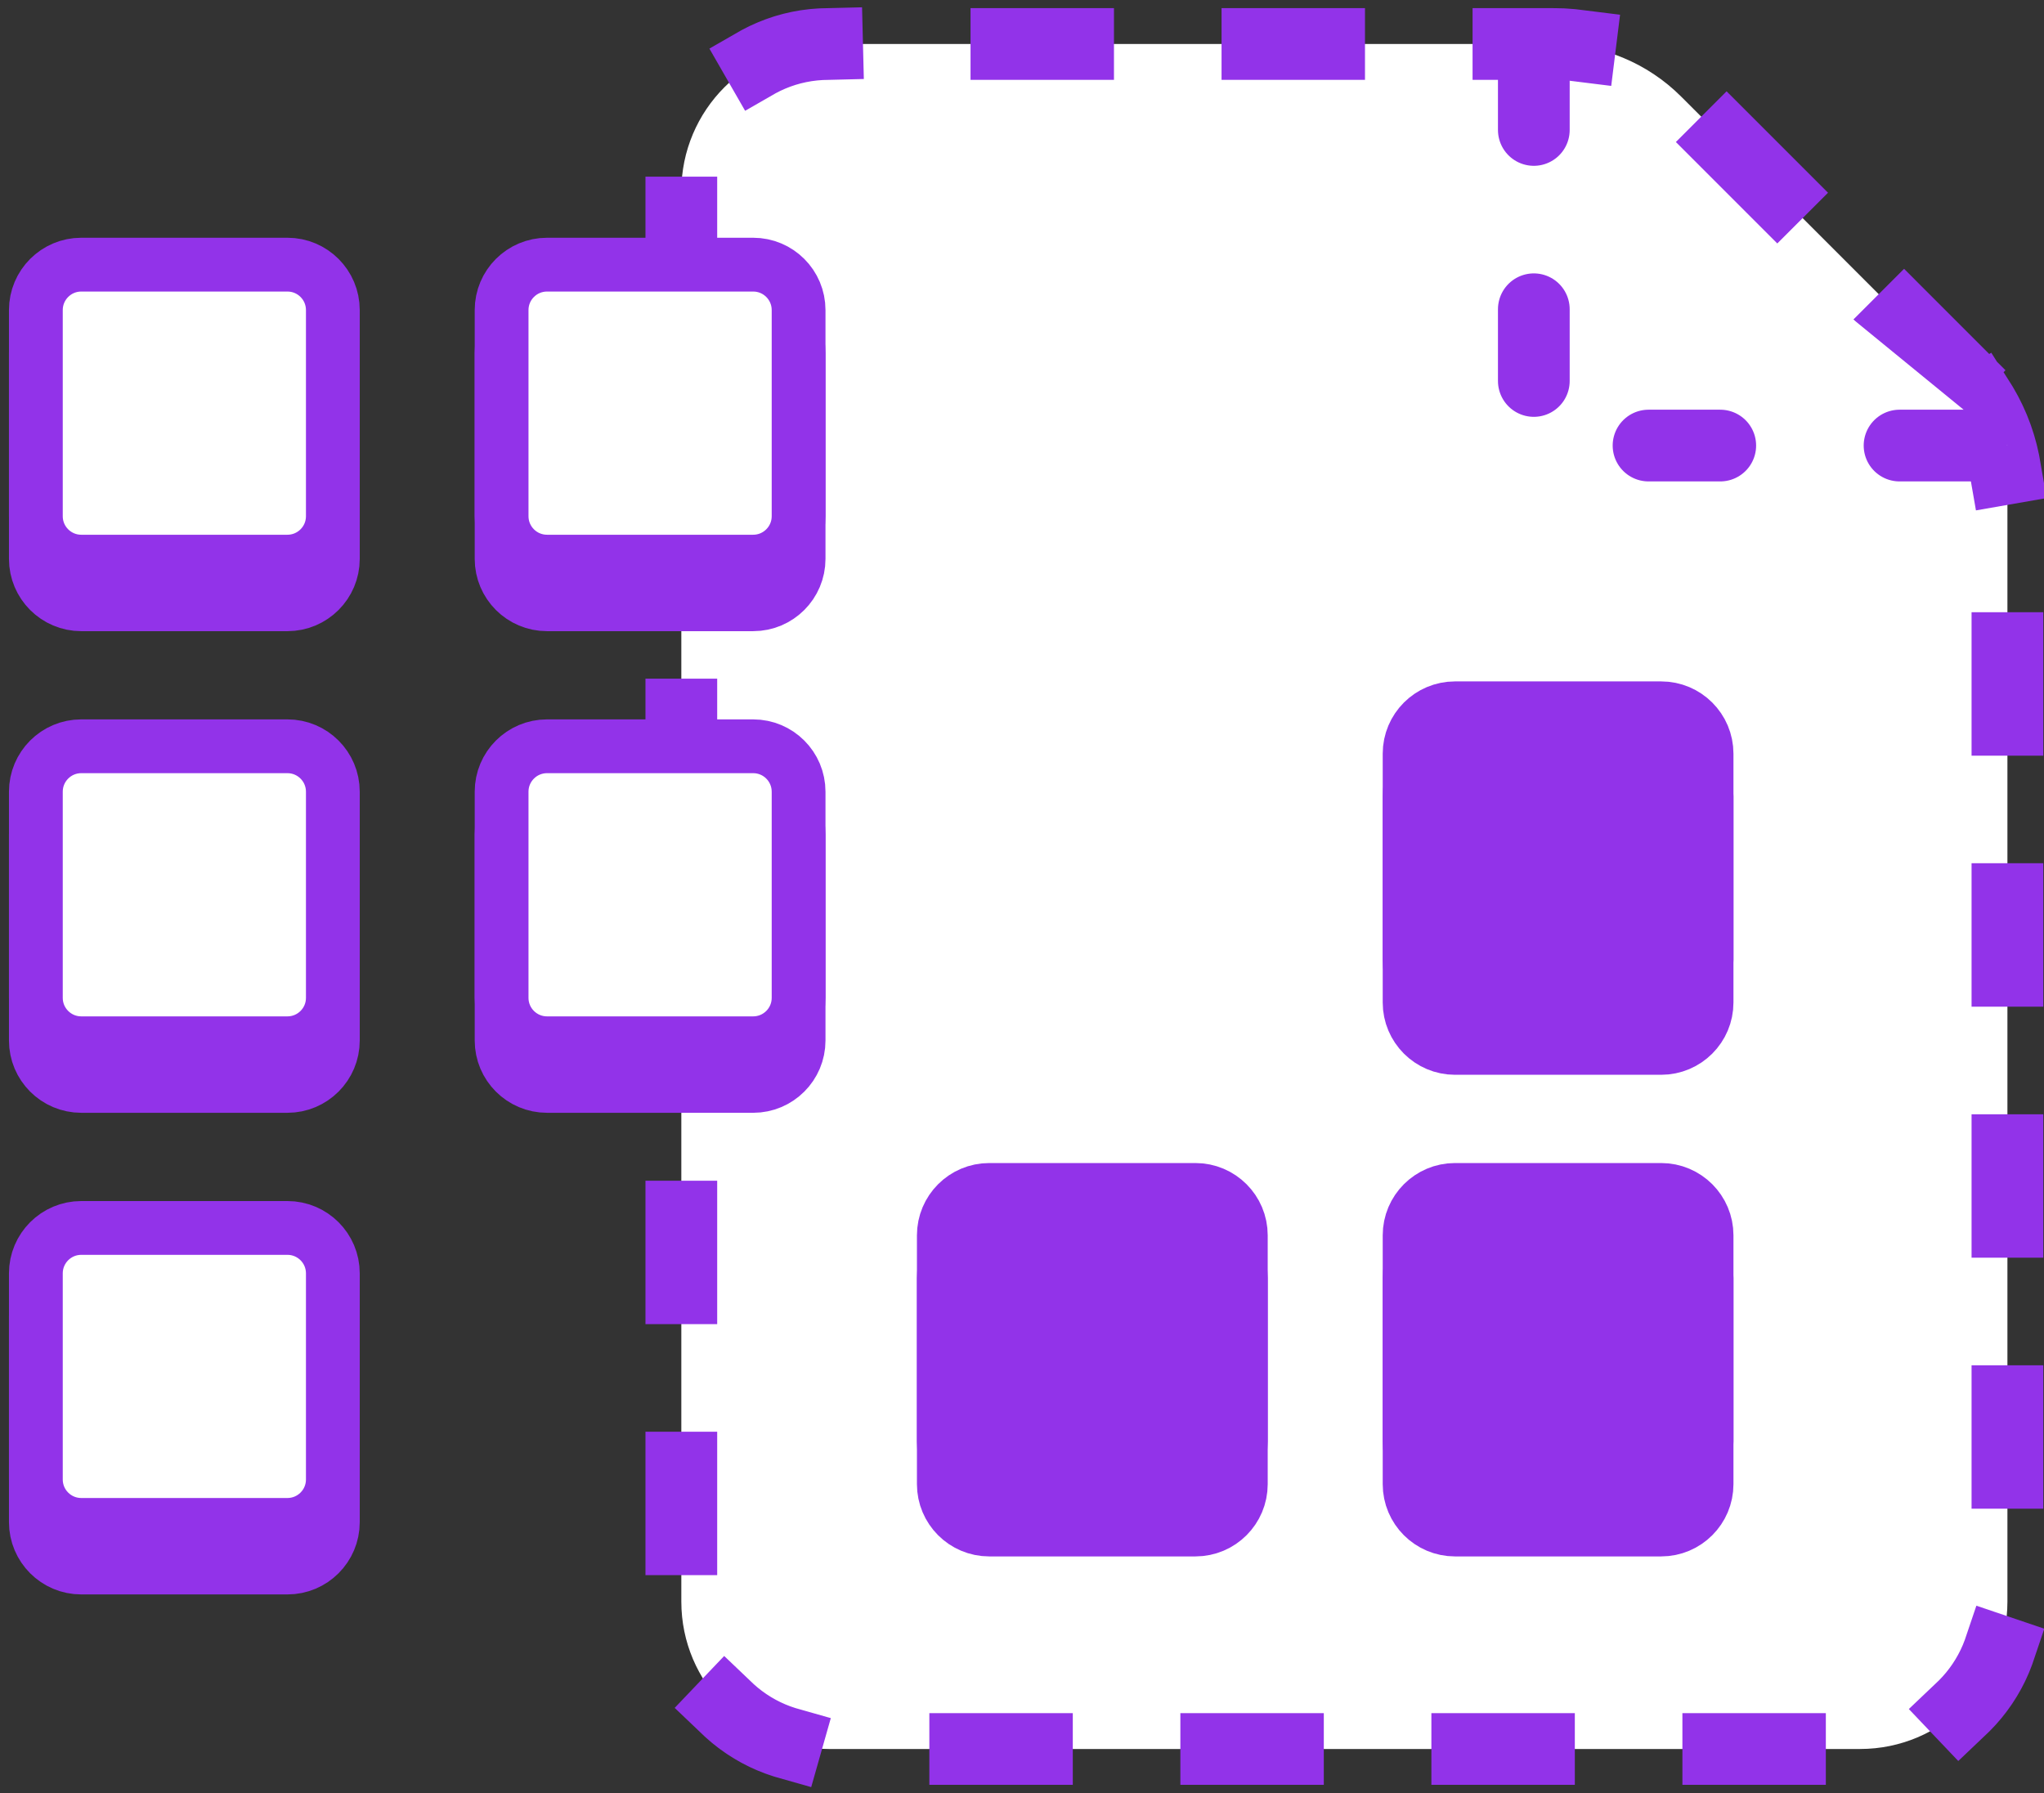
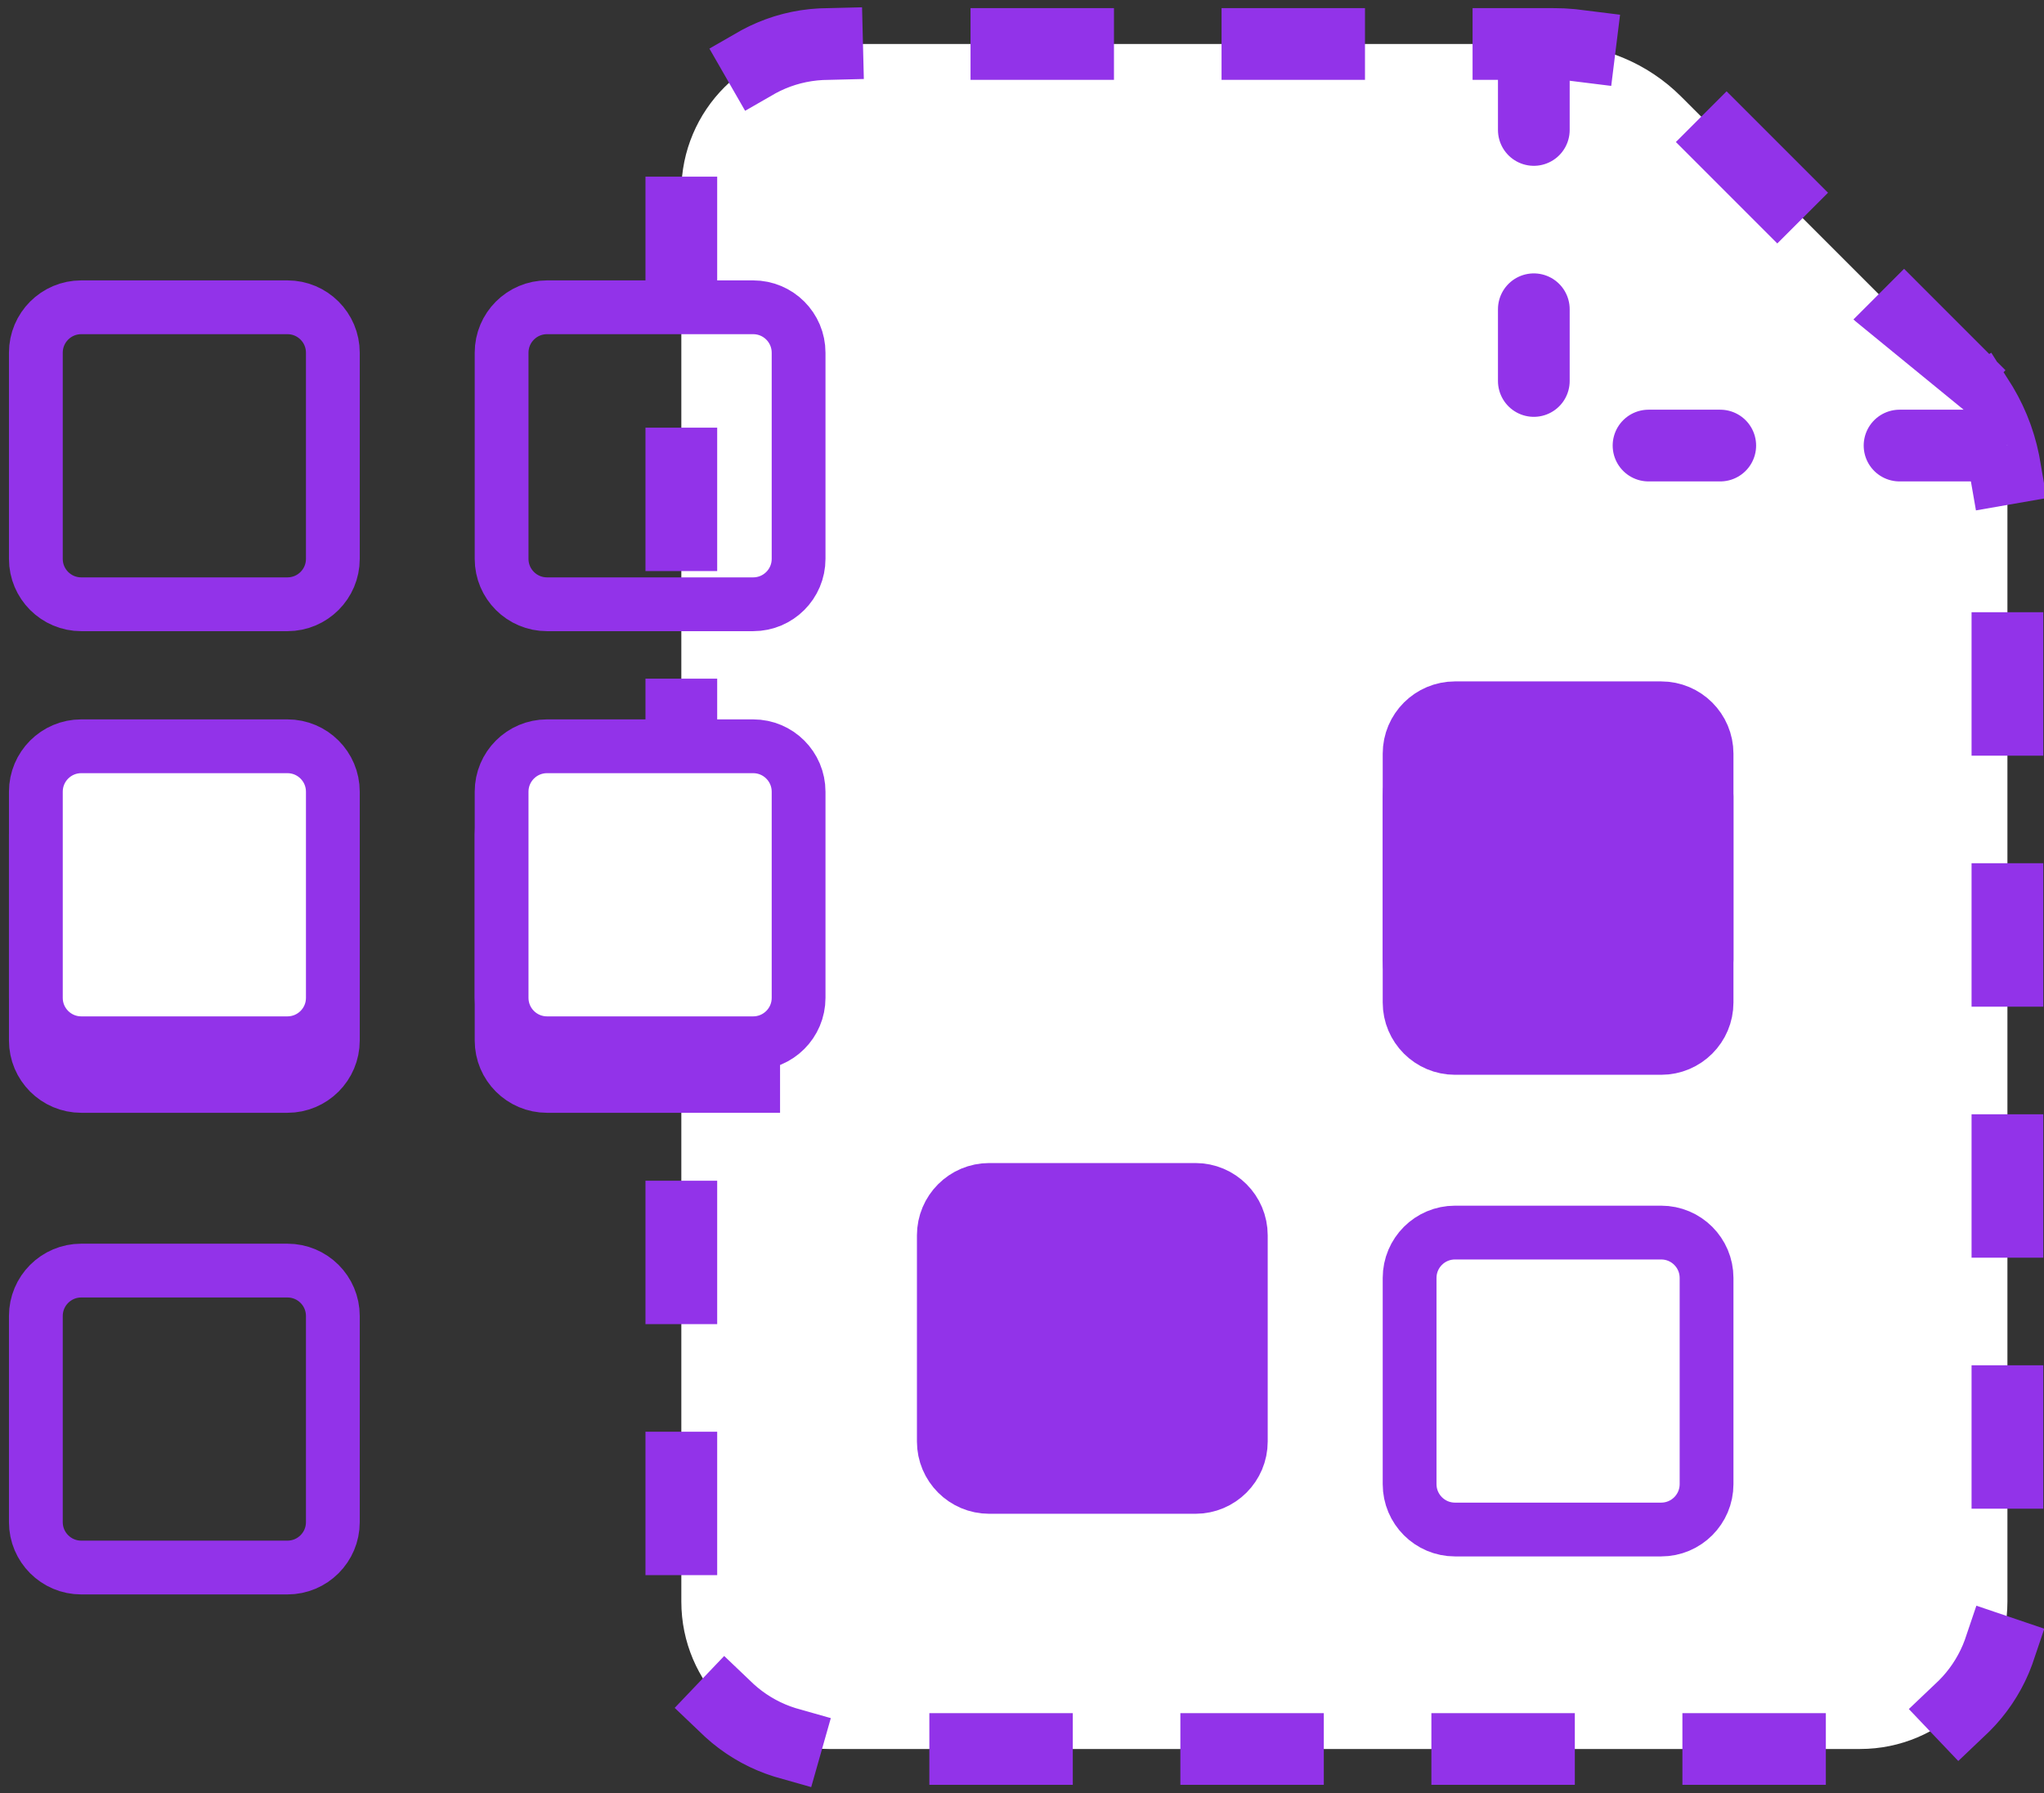
<svg xmlns="http://www.w3.org/2000/svg" width="57" height="50" viewBox="0 0 57 50" fill="none">
  <rect x="0" y="0" width="57" height="50" fill="#333333" stroke="none" />
  <path d="M54.512 10.325L46.883 2.695C45.943 1.755 44.667 1.227 43.338 1.227H23.11C20.84 1.227 19 3.067 19 5.337V44.663C19 46.933 20.84 48.773 23.11 48.773H51.87C54.14 48.773 55.98 46.933 55.98 44.663V13.869C55.98 12.54 55.452 11.265 54.512 10.325Z" fill="white" stroke="#9233E9" stroke-width="2" stroke-linecap="square" stroke-linejoin="round" stroke-dasharray="2 5" />
  <path d="M42.773 1.624V12.425H55.981" fill="white" />
  <path d="M42.773 1.624V12.425H55.981" stroke="#9233E9" stroke-width="2" stroke-linecap="round" stroke-linejoin="round" stroke-dasharray="2 5" />
  <path d="M8.015 8.569H2.266C1.567 8.569 1 9.136 1 9.836V15.585C1 16.284 1.567 16.851 2.266 16.851H8.015C8.715 16.851 9.282 16.284 9.282 15.585V9.836C9.282 9.136 8.715 8.569 8.015 8.569Z" stroke="#9233E9" stroke-width="1.5" stroke-miterlimit="10" stroke-linecap="round" />
  <path d="M8.015 22H2.266C1.567 22 1 22.567 1 23.267V29.016C1 29.715 1.567 30.282 2.266 30.282H8.015C8.715 30.282 9.282 29.715 9.282 29.016V23.267C9.282 22.567 8.715 22 8.015 22Z" stroke="#9233E9" stroke-width="1.5" stroke-miterlimit="10" stroke-linecap="round" />
  <path d="M8.015 35.432H2.266C1.567 35.432 1 35.999 1 36.698V42.447C1 43.146 1.567 43.713 2.266 43.713H8.015C8.715 43.713 9.282 43.146 9.282 42.447V36.698C9.282 35.999 8.715 35.432 8.015 35.432Z" stroke="#9233E9" stroke-width="1.5" stroke-miterlimit="10" stroke-linecap="round" />
  <path d="M21.003 8.569H15.255C14.555 8.569 13.988 9.136 13.988 9.836V15.585C13.988 16.284 14.555 16.851 15.255 16.851H21.003C21.703 16.851 22.27 16.284 22.27 15.585V9.836C22.27 9.136 21.703 8.569 21.003 8.569Z" stroke="#9233E9" stroke-width="1.5" stroke-miterlimit="10" stroke-linecap="round" />
-   <path d="M21.003 22H15.255C14.555 22 13.988 22.567 13.988 23.267V29.016C13.988 29.715 14.555 30.282 15.255 30.282H21.003C21.703 30.282 22.27 29.715 22.27 29.016V23.267C22.27 22.567 21.703 22 21.003 22Z" stroke="#9233E9" stroke-width="1.5" stroke-miterlimit="10" stroke-linecap="round" />
-   <path d="M8.015 7.38H2.266C1.567 7.38 1 7.947 1 8.647V14.396C1 15.095 1.567 15.662 2.266 15.662H8.015C8.715 15.662 9.282 15.095 9.282 14.396V8.647C9.282 7.947 8.715 7.38 8.015 7.38Z" fill="white" stroke="#9233E9" stroke-width="1.5" stroke-linecap="round" stroke-linejoin="round" />
+   <path d="M21.003 22H15.255C14.555 22 13.988 22.567 13.988 23.267V29.016C13.988 29.715 14.555 30.282 15.255 30.282H21.003V23.267C22.27 22.567 21.703 22 21.003 22Z" stroke="#9233E9" stroke-width="1.5" stroke-miterlimit="10" stroke-linecap="round" />
  <path d="M8.015 20.811H2.266C1.567 20.811 1 21.378 1 22.078V27.827C1 28.526 1.567 29.093 2.266 29.093H8.015C8.715 29.093 9.282 28.526 9.282 27.827V22.078C9.282 21.378 8.715 20.811 8.015 20.811Z" fill="white" stroke="#9233E9" stroke-width="1.5" stroke-linecap="round" stroke-linejoin="round" />
-   <path d="M8.015 34.243H2.266C1.567 34.243 1 34.81 1 35.509V41.258C1 41.957 1.567 42.524 2.266 42.524H8.015C8.715 42.524 9.282 41.957 9.282 41.258V35.509C9.282 34.81 8.715 34.243 8.015 34.243Z" fill="white" stroke="#9233E9" stroke-width="1.5" stroke-linecap="round" stroke-linejoin="round" />
-   <path d="M21.003 7.38H15.255C14.555 7.38 13.988 7.947 13.988 8.647V14.396C13.988 15.095 14.555 15.662 15.255 15.662H21.003C21.703 15.662 22.27 15.095 22.27 14.396V8.647C22.27 7.947 21.703 7.38 21.003 7.38Z" fill="white" stroke="#9233E9" stroke-width="1.5" stroke-linecap="round" stroke-linejoin="round" />
  <path d="M21.003 20.811H15.255C14.555 20.811 13.988 21.378 13.988 22.078V27.827C13.988 28.526 14.555 29.093 15.255 29.093H21.003C21.703 29.093 22.27 28.526 22.27 27.827V22.078C22.27 21.378 21.703 20.811 21.003 20.811Z" fill="white" stroke="#9233E9" stroke-width="1.5" stroke-linecap="round" stroke-linejoin="round" />
-   <path d="M33.336 34.372H27.587C26.887 34.372 26.32 34.938 26.32 35.638V41.387C26.32 42.086 26.887 42.653 27.587 42.653H33.336C34.035 42.653 34.602 42.086 34.602 41.387V35.638C34.602 34.938 34.035 34.372 33.336 34.372Z" stroke="#9233E9" stroke-width="1.5" stroke-miterlimit="10" stroke-linecap="round" />
  <path d="M46.324 20.94H40.575C39.876 20.94 39.309 21.507 39.309 22.207V27.956C39.309 28.655 39.876 29.222 40.575 29.222H46.324C47.023 29.222 47.59 28.655 47.59 27.956V22.207C47.59 21.507 47.023 20.94 46.324 20.94Z" stroke="#9233E9" stroke-width="1.5" stroke-miterlimit="10" stroke-linecap="round" />
  <path d="M46.324 34.372H40.575C39.876 34.372 39.309 34.938 39.309 35.638V41.387C39.309 42.086 39.876 42.653 40.575 42.653H46.324C47.023 42.653 47.59 42.086 47.59 41.387V35.638C47.59 34.938 47.023 34.372 46.324 34.372Z" stroke="#9233E9" stroke-width="1.5" stroke-miterlimit="10" stroke-linecap="round" />
  <path d="M33.336 33.183H27.587C26.887 33.183 26.32 33.75 26.32 34.449V40.198C26.32 40.897 26.887 41.464 27.587 41.464H33.336C34.035 41.464 34.602 40.897 34.602 40.198V34.449C34.602 33.75 34.035 33.183 33.336 33.183Z" fill="#9233E9" stroke="#9233E9" stroke-width="1.5" stroke-linecap="round" stroke-linejoin="round" />
  <path d="M46.324 19.752H40.575C39.876 19.752 39.309 20.318 39.309 21.018V26.767C39.309 27.466 39.876 28.033 40.575 28.033H46.324C47.023 28.033 47.59 27.466 47.59 26.767V21.018C47.59 20.318 47.023 19.752 46.324 19.752Z" fill="#9233E9" stroke="#9233E9" stroke-width="1.5" stroke-linecap="round" stroke-linejoin="round" />
-   <path d="M46.324 33.183H40.575C39.876 33.183 39.309 33.75 39.309 34.449V40.198C39.309 40.897 39.876 41.464 40.575 41.464H46.324C47.023 41.464 47.59 40.897 47.59 40.198V34.449C47.59 33.75 47.023 33.183 46.324 33.183Z" fill="#9233E9" stroke="#9233E9" stroke-width="1.5" stroke-linecap="round" stroke-linejoin="round" />
</svg>